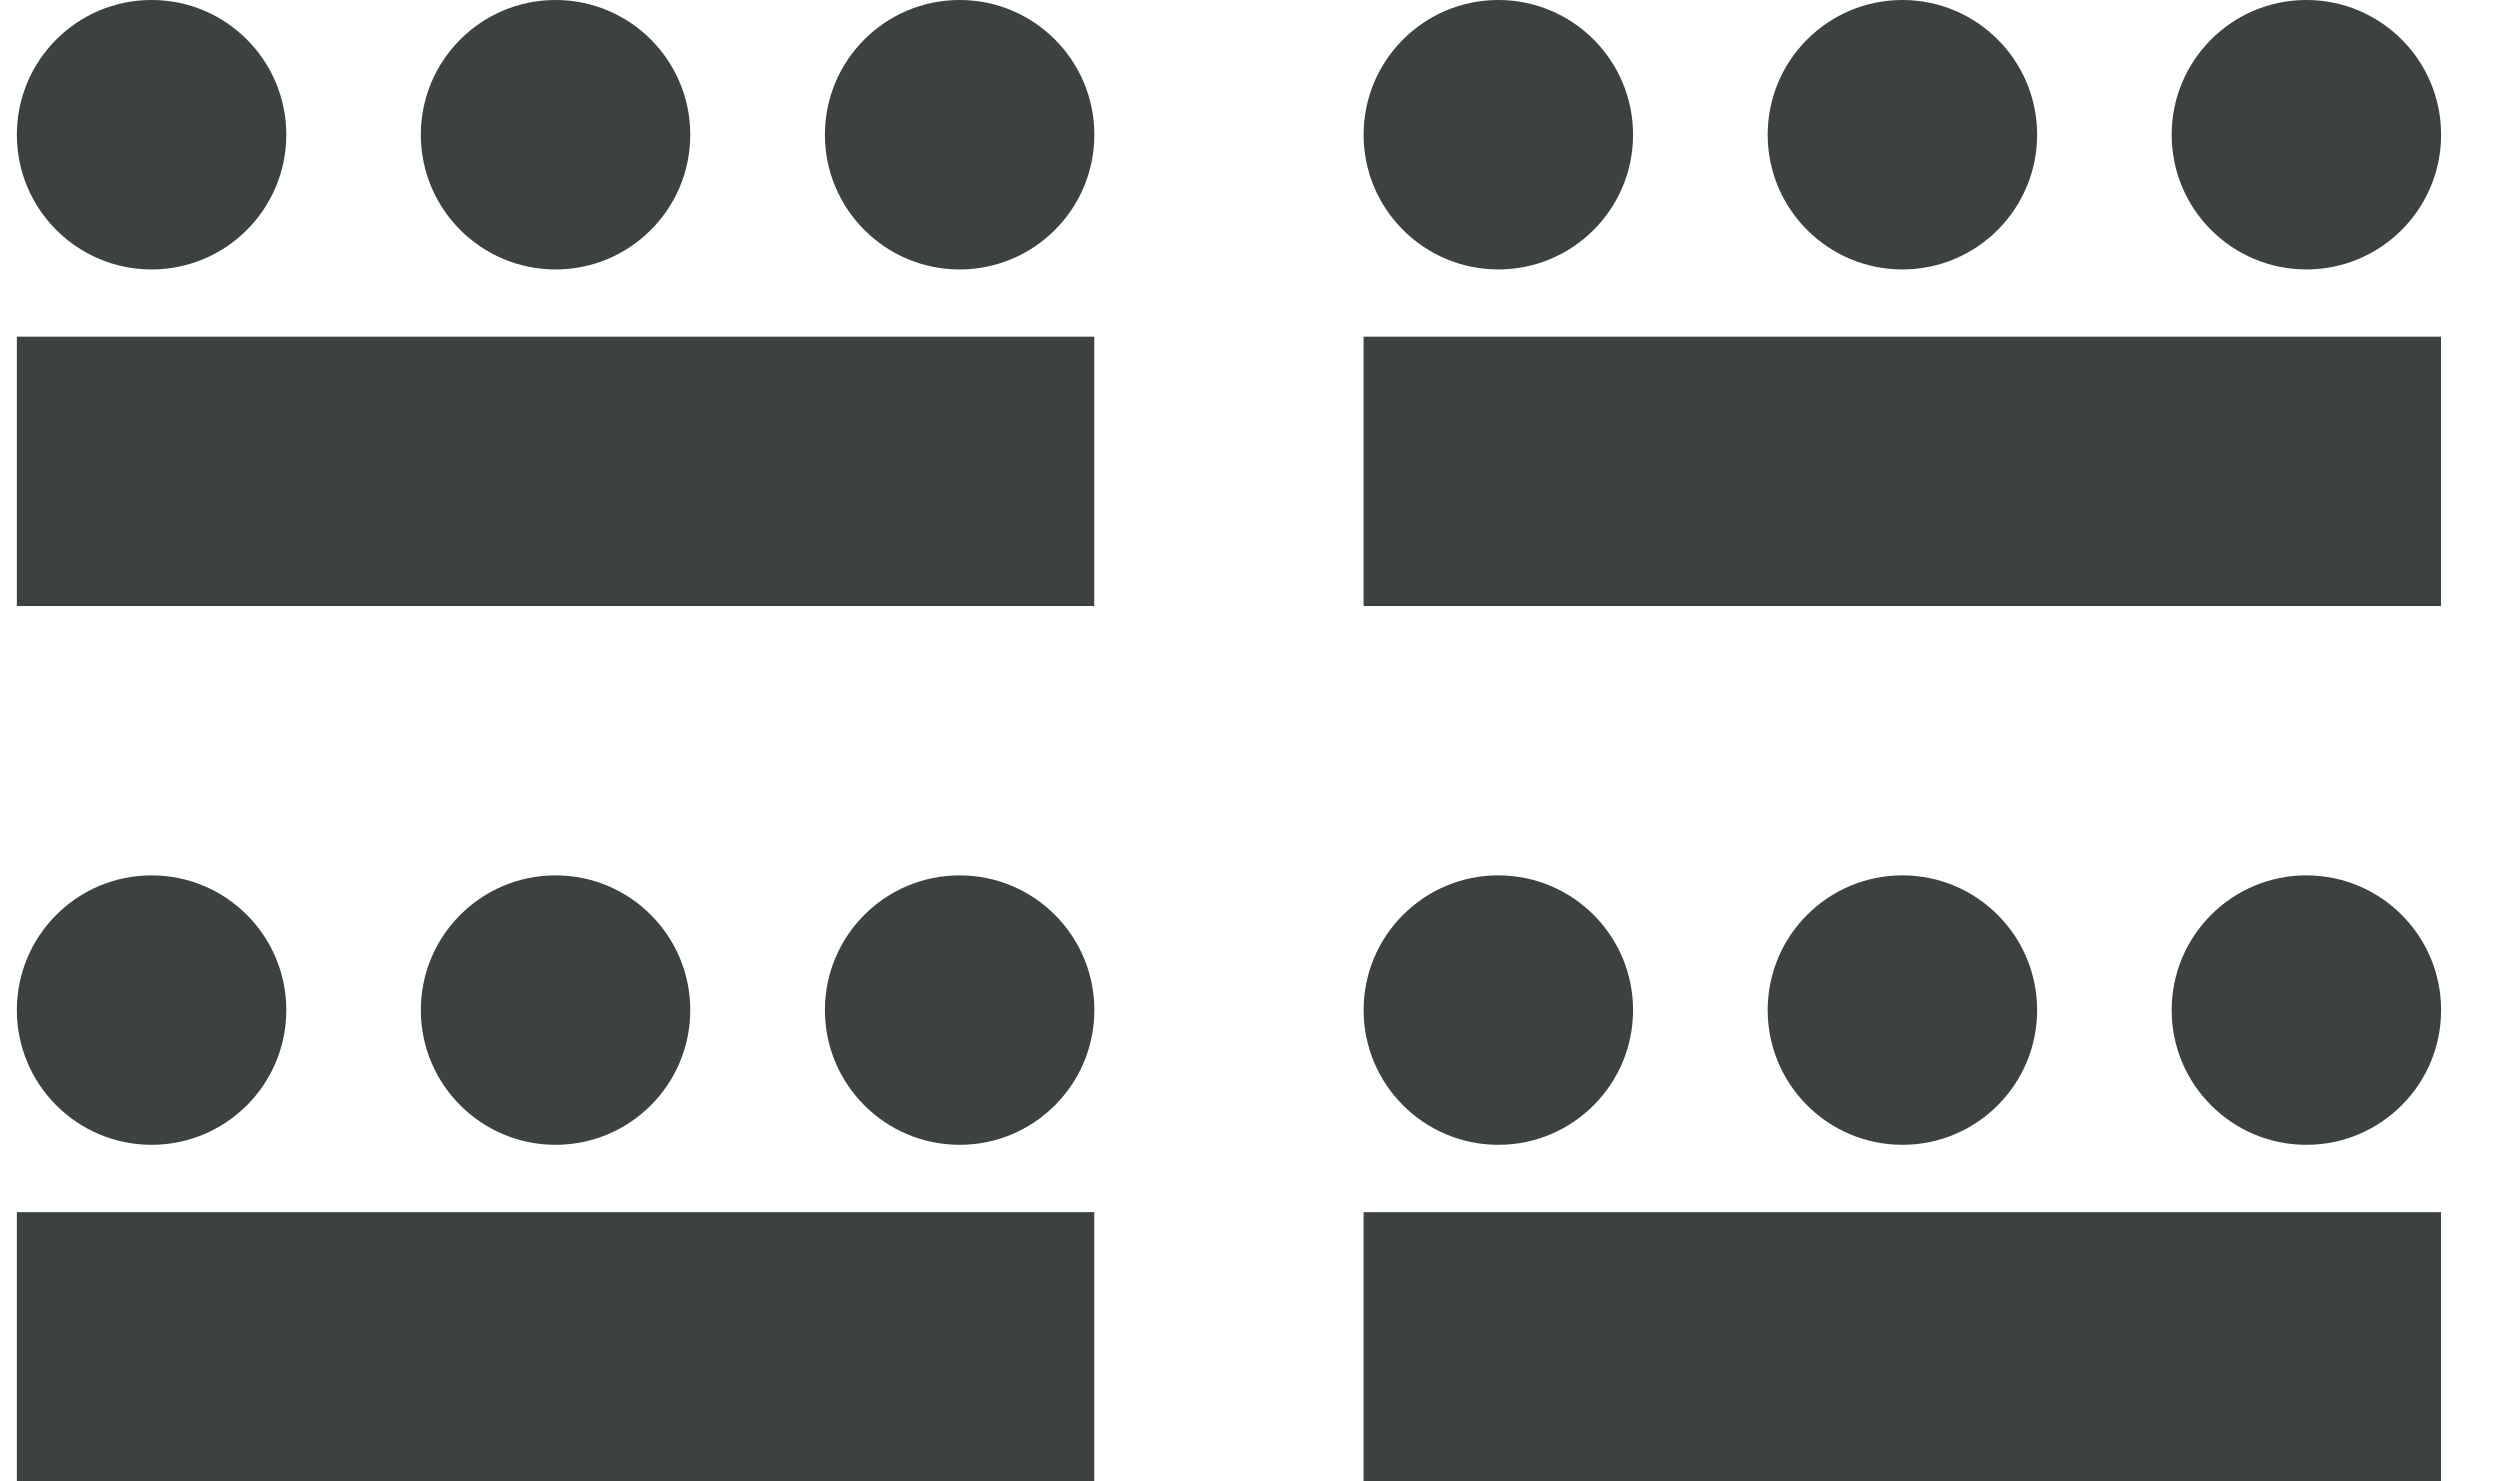
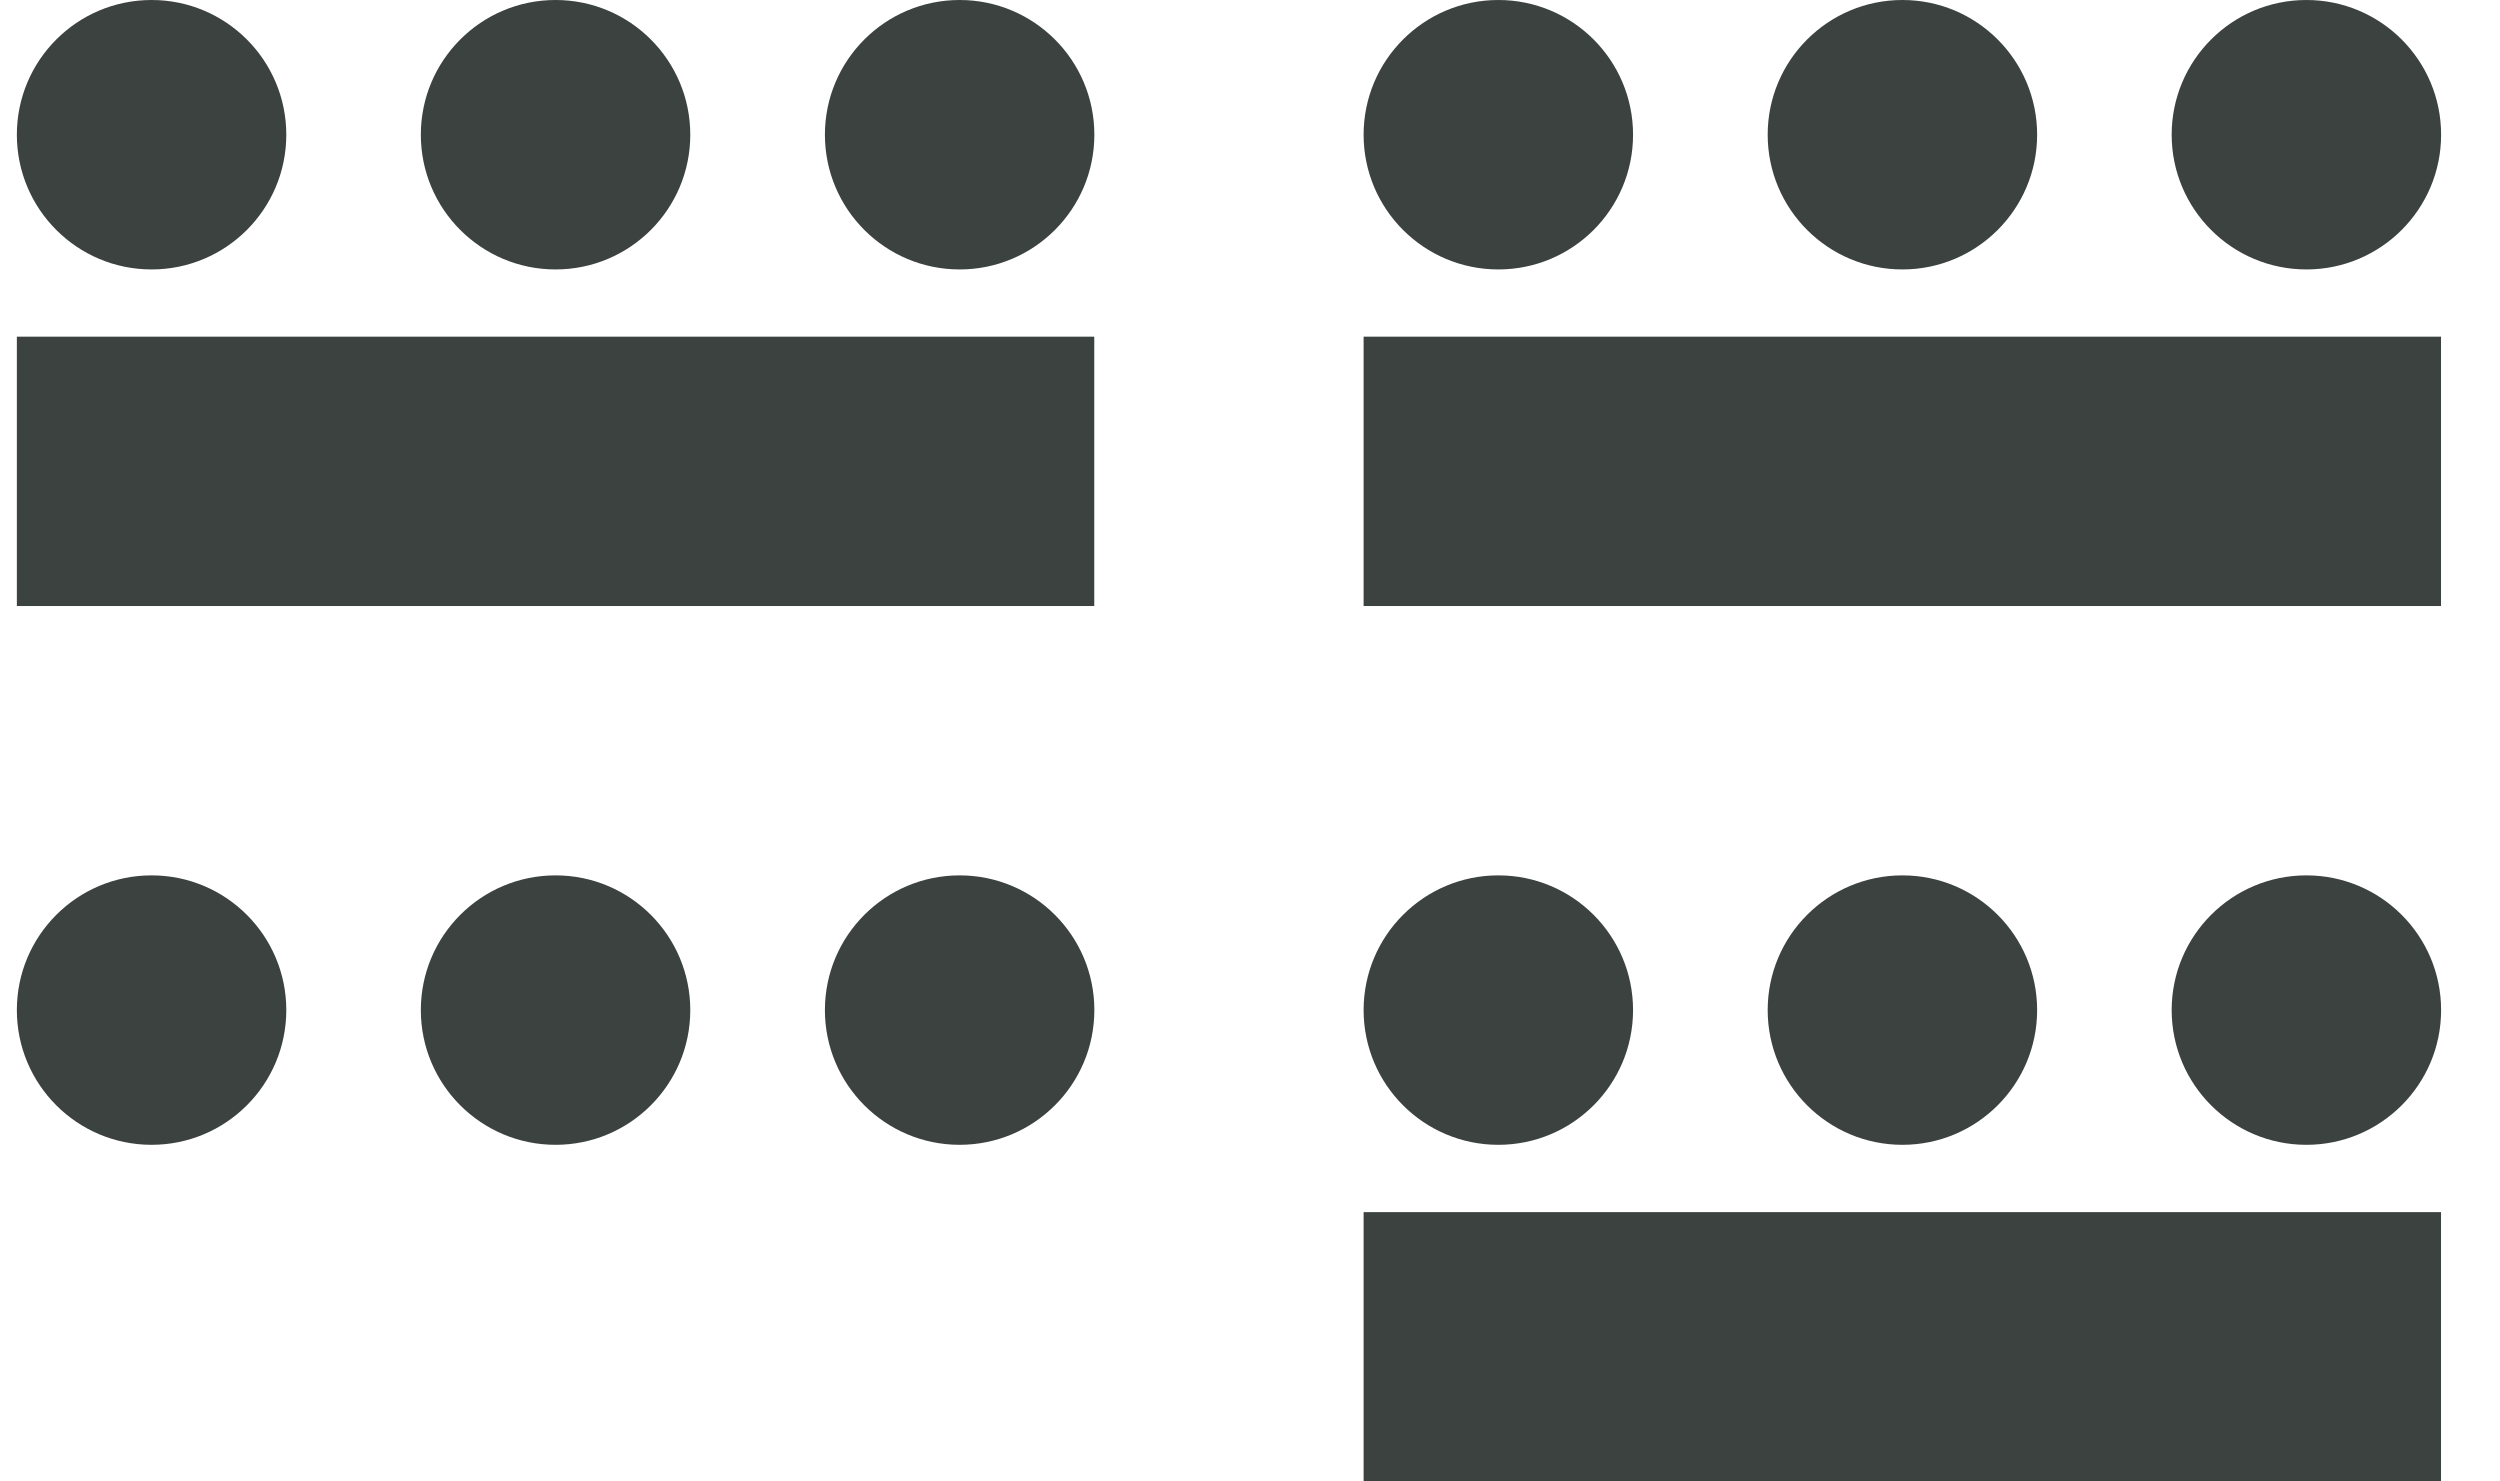
<svg xmlns="http://www.w3.org/2000/svg" width="27px" height="16px" viewBox="0 0 27 16" version="1.1">
  <title>Classroom</title>
  <desc>Created with Sketch.</desc>
  <g id="Seating-plans" stroke="none" stroke-width="1" fill="none" fill-rule="evenodd">
    <g id="Classroom" transform="translate(0.182, 0)" fill="#3B423F">
      <circle id="Oval" cx="1.455" cy="1.455" r="1.455" />
      <circle id="Oval-Copy-24" cx="1.455" cy="10.909" r="1.455" />
      <rect id="Rectangle" x="0" y="3.636" width="11.636" height="2.909" />
-       <rect id="Rectangle-Copy-2" x="0" y="13.091" width="11.636" height="2.909" />
      <rect id="Rectangle-Copy" x="14.545" y="3.636" width="11.636" height="2.909" />
      <rect id="Rectangle-Copy-3" x="14.545" y="13.091" width="11.636" height="2.909" />
      <circle id="Oval-Copy-12" cx="16" cy="1.455" r="1.455" />
      <circle id="Oval-Copy-25" cx="16" cy="10.909" r="1.455" />
      <circle id="Oval-Copy-4" cx="5.818" cy="1.455" r="1.455" />
      <circle id="Oval-Copy-26" cx="5.818" cy="10.909" r="1.455" />
      <circle id="Oval-Copy-13" cx="20.364" cy="1.455" r="1.455" />
      <circle id="Oval-Copy-27" cx="20.364" cy="10.909" r="1.455" />
      <circle id="Oval-Copy-8" cx="10.182" cy="1.455" r="1.455" />
      <circle id="Oval-Copy-28" cx="10.182" cy="10.909" r="1.455" />
      <circle id="Oval-Copy-14" cx="24.727" cy="1.455" r="1.455" />
      <circle id="Oval-Copy-29" cx="24.727" cy="10.909" r="1.455" />
    </g>
  </g>
</svg>